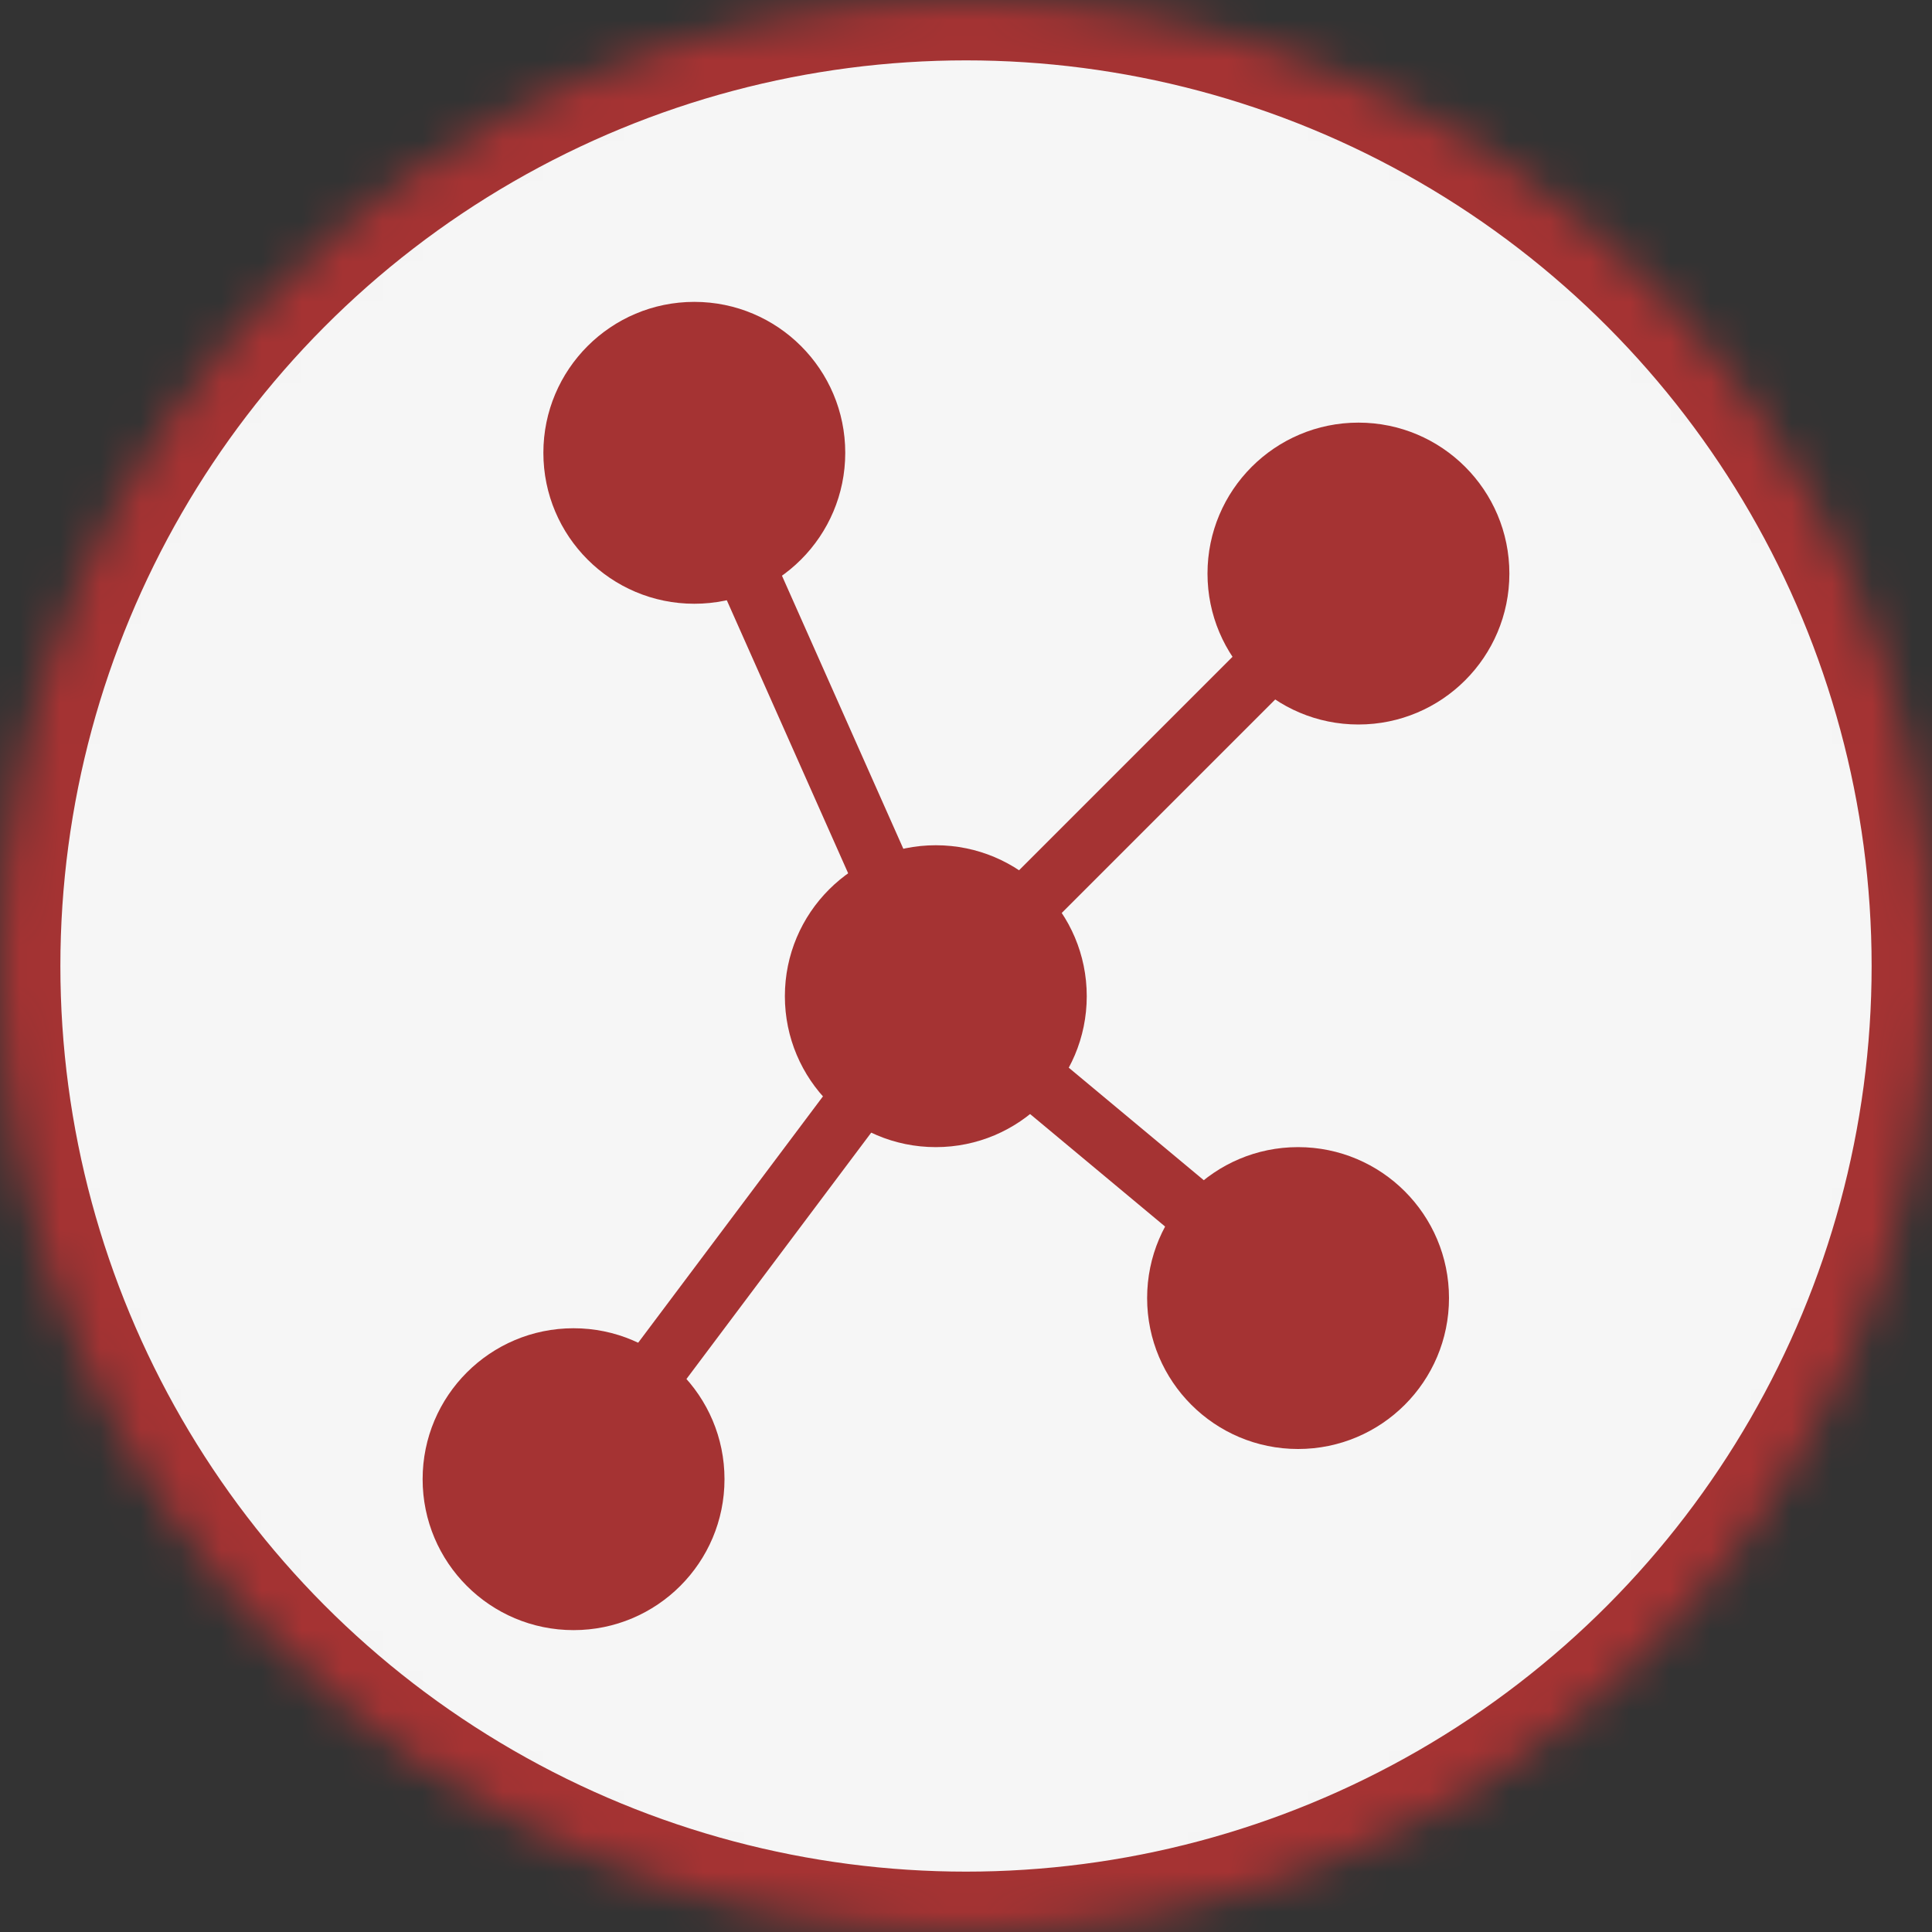
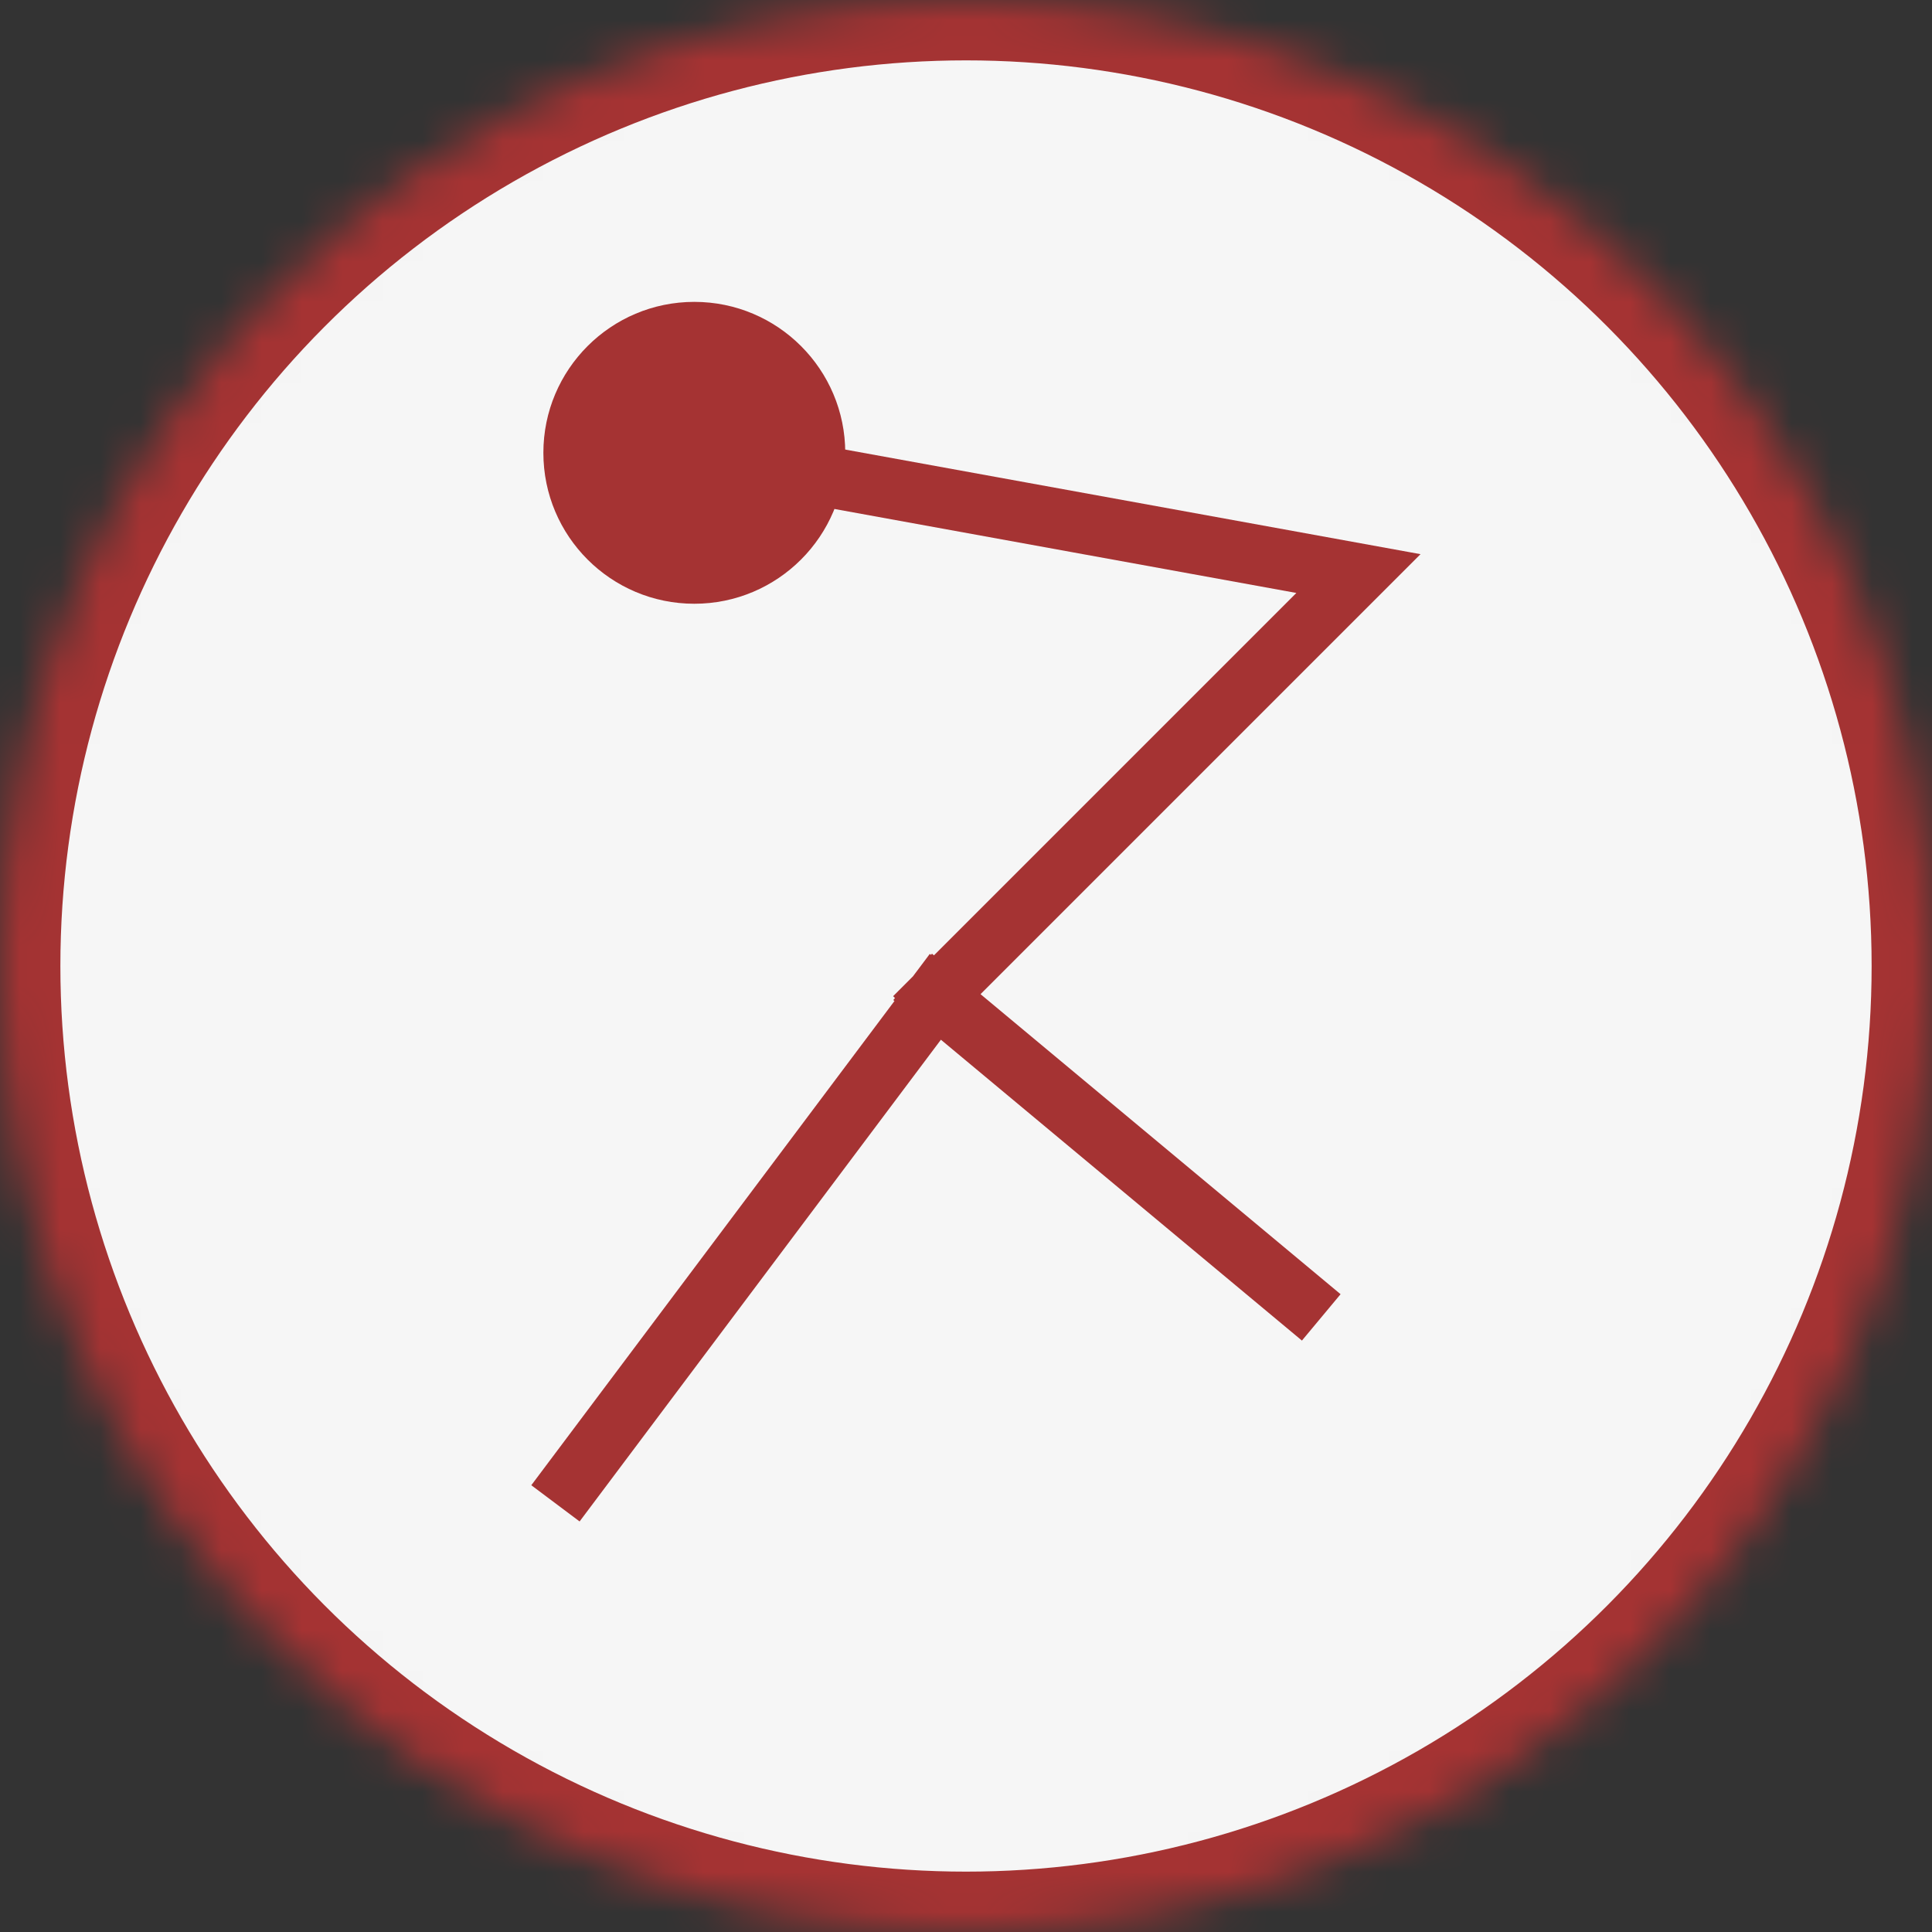
<svg xmlns="http://www.w3.org/2000/svg" xmlns:xlink="http://www.w3.org/1999/xlink" width="48" height="48" viewBox="0 0 48 48">
  <rect x="0" y="0" width="48" height="48" fill="#333333" stroke="none" />
  <defs>
    <circle id="a" cx="24" cy="24" r="24" />
    <mask id="b" width="48" height="48" x="0" y="0" fill="white">
      <use xlink:href="#a" />
    </mask>
  </defs>
  <g fill="none" fill-rule="evenodd">
    <use fill="#F6F6F6" stroke="#A53333" stroke-width="3" mask="url(#b)" xlink:href="#a" />
    <g transform="translate(10.5 7.5)">
      <circle cx="6.75" cy="3.75" r="3.75" fill="#A53333" />
-       <circle cx="23.25" cy="6.75" r="3.75" fill="#A53333" />
-       <circle cx="12.75" cy="17.25" r="3.75" fill="#A53333" />
-       <circle cx="21.75" cy="24.75" r="3.75" fill="#A53333" />
-       <circle cx="3.75" cy="29.25" r="3.75" fill="#A53333" />
-       <path stroke="#A53333" stroke-width="1.5" d="M3.75 29.25L12.75 17.25M12.75 17.25L21.75 24.75M12.75 17.25L23.25 6.75M12.75 17.25L6.75 3.75" stroke-linecap="square" />
+       <path stroke="#A53333" stroke-width="1.5" d="M3.75 29.25L12.75 17.25M12.75 17.25L21.75 24.75M12.75 17.25L23.25 6.75L6.75 3.75" stroke-linecap="square" />
    </g>
  </g>
</svg>